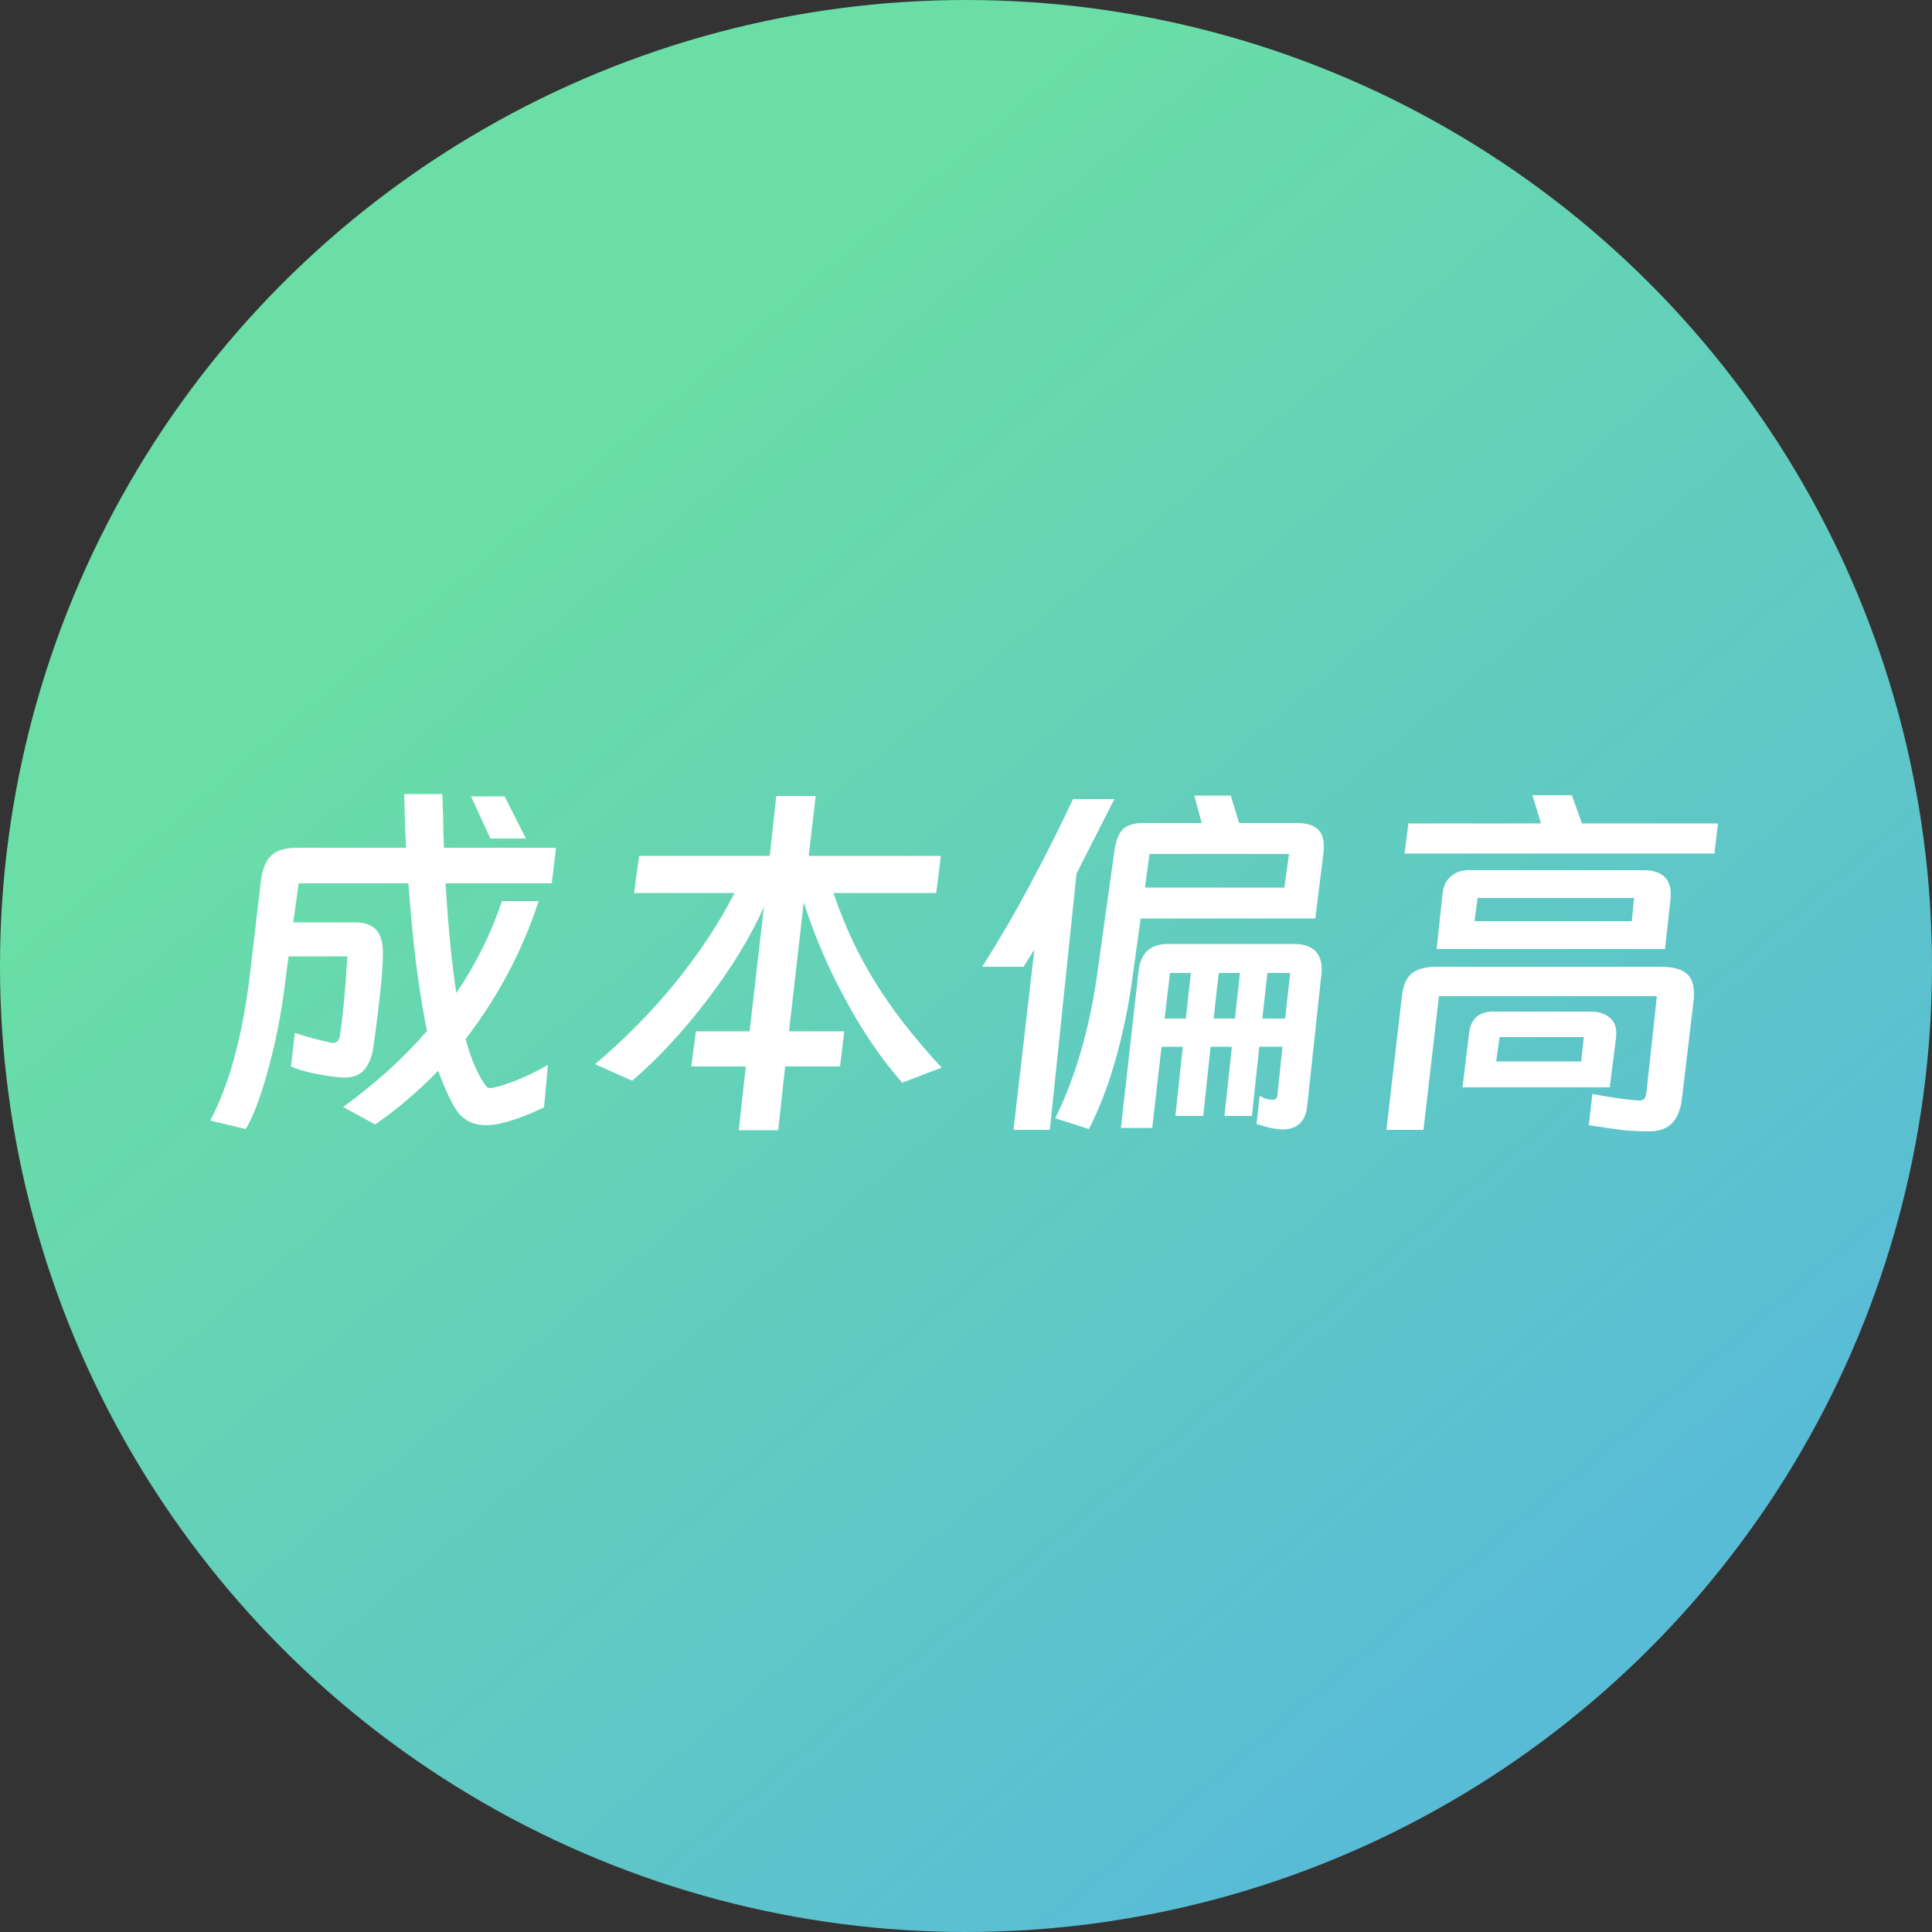
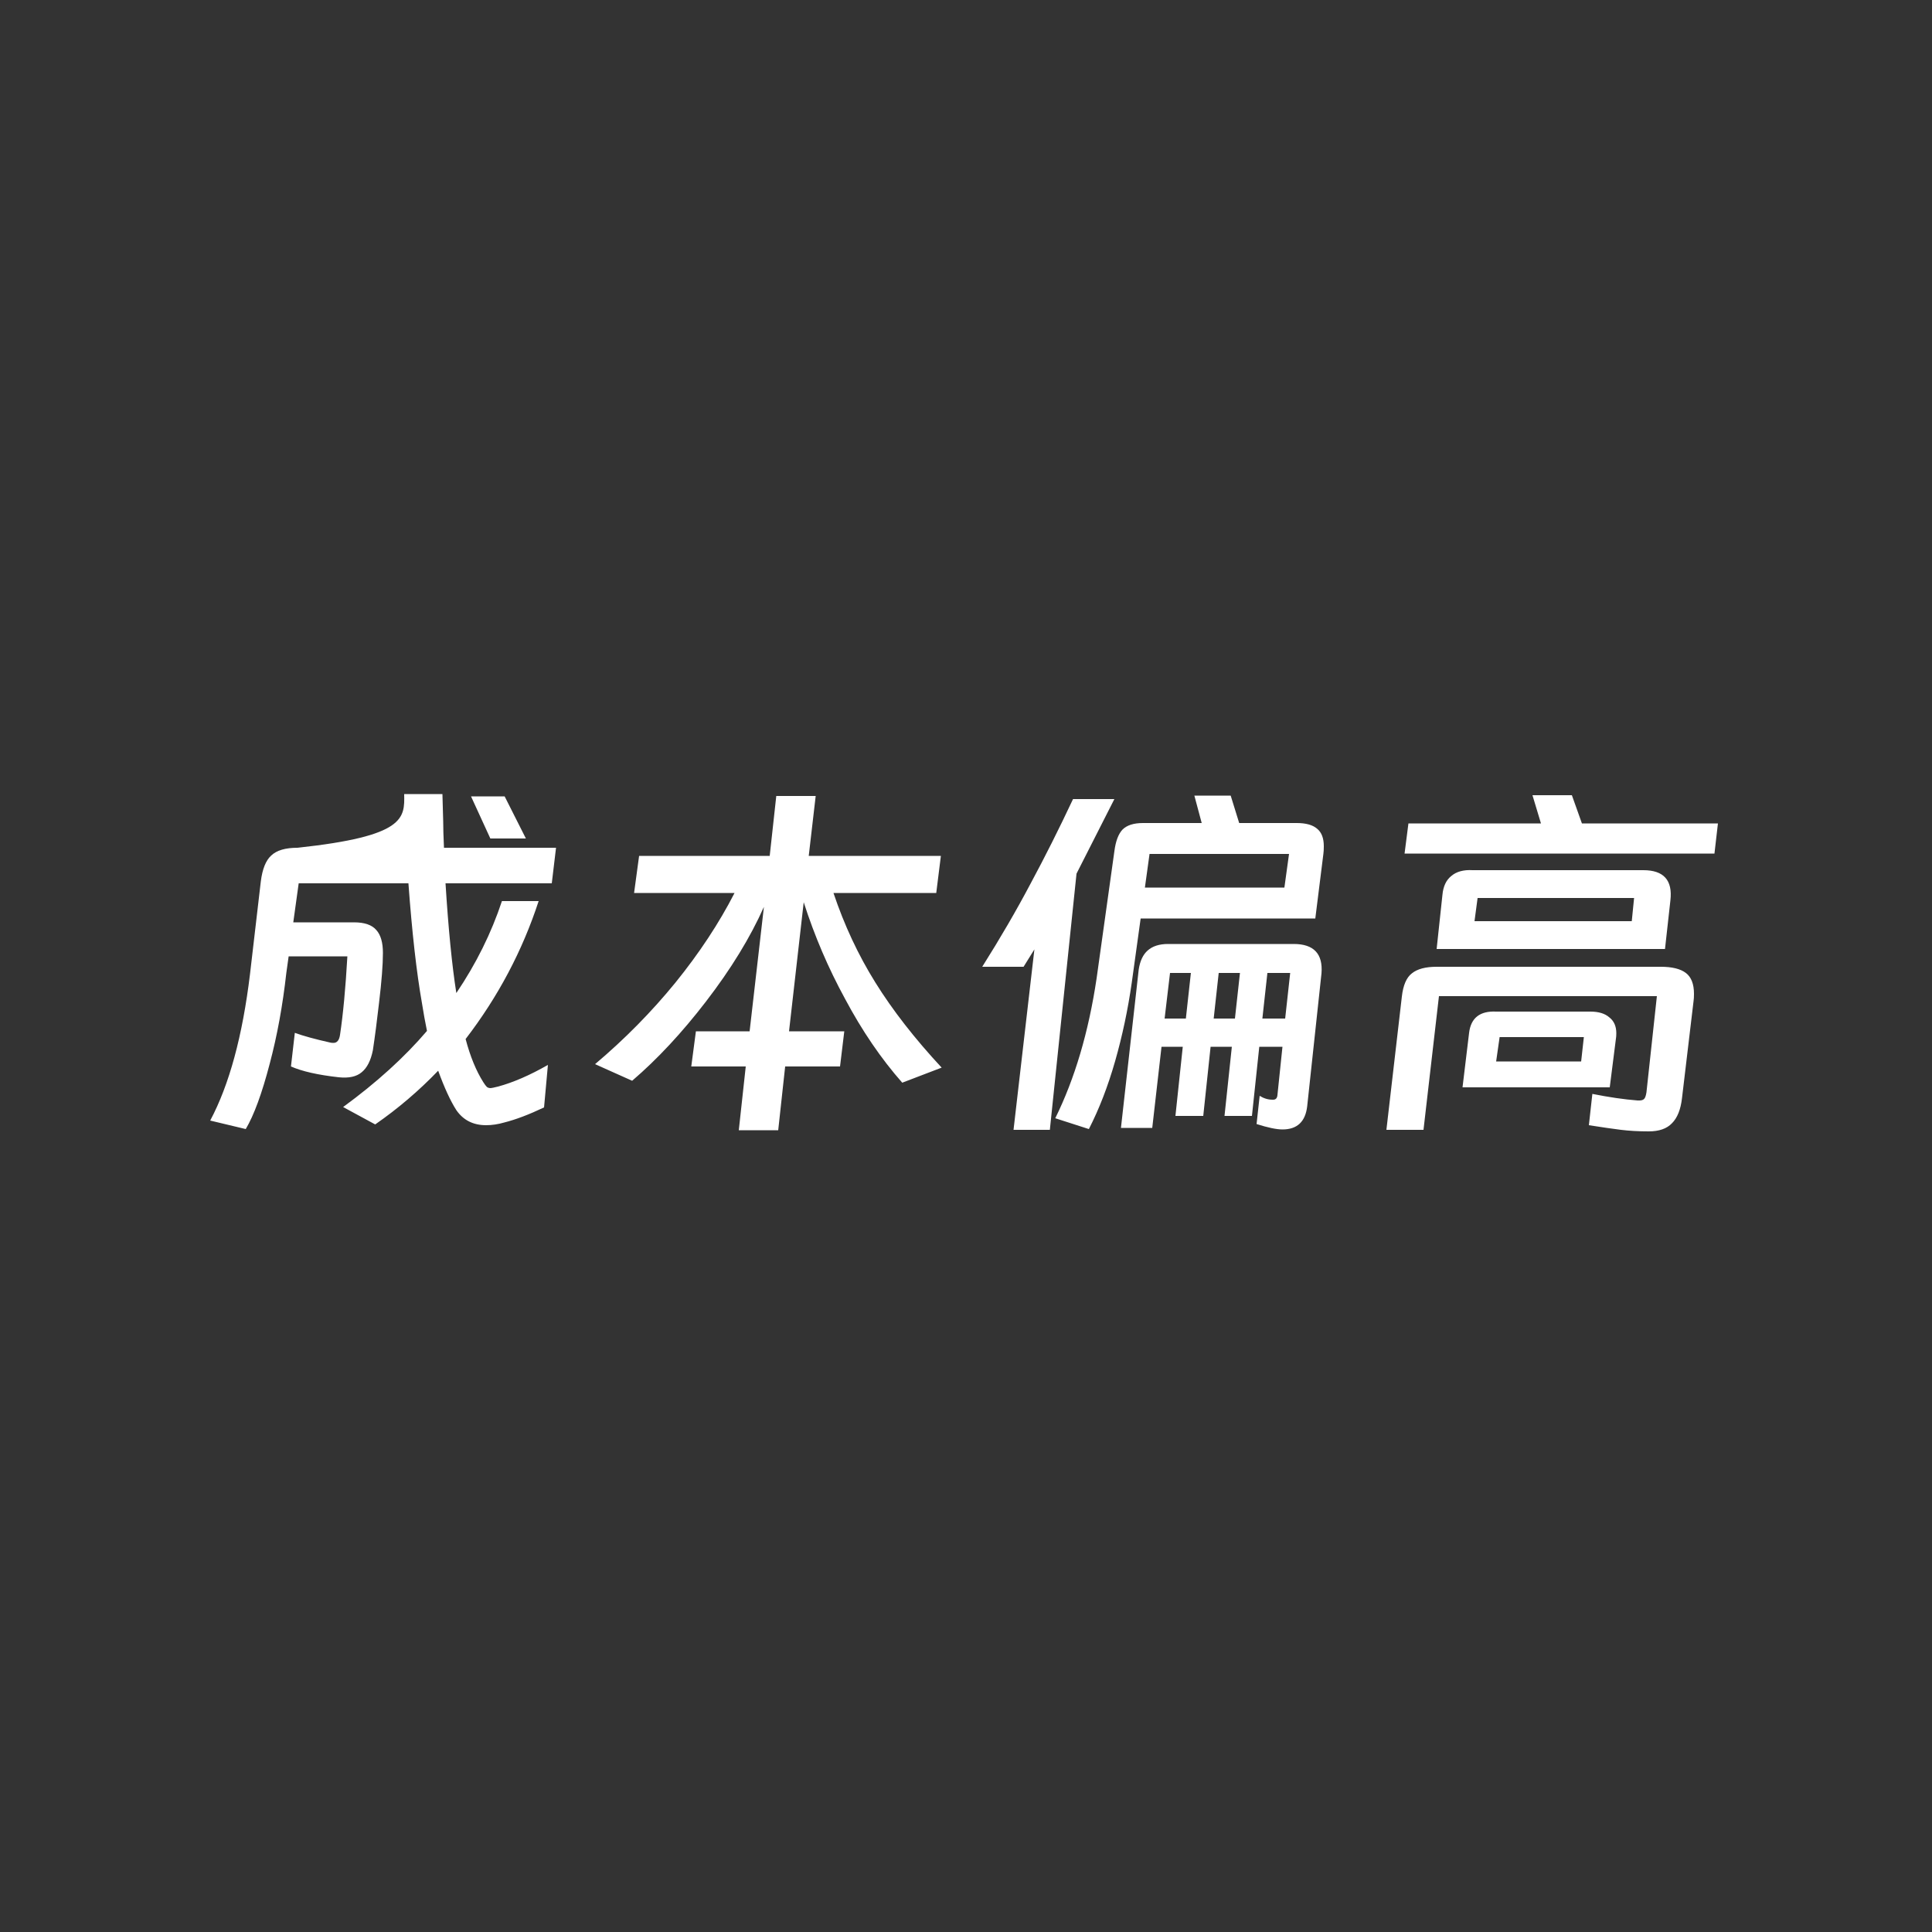
<svg xmlns="http://www.w3.org/2000/svg" width="100" height="100" viewBox="0 0 100 100" fill="none">
  <rect x="0" y="0" width="100" height="100" fill="#333333" stroke="none" />
-   <circle cx="50" cy="50" r="50" fill="url(#paint0_linear_732_9214)" />
-   <path d="M22.9 41.1L22.94 42.52C22.94 42.84 22.953 43.293 22.98 43.88H28.78L28.56 45.72H23.06C23.207 48.067 23.393 49.96 23.62 51.4C24.647 49.88 25.433 48.293 25.98 46.64H27.88C27.04 49.213 25.78 51.593 24.1 53.78C24.34 54.687 24.647 55.433 25.02 56.02C25.087 56.127 25.147 56.207 25.2 56.26C25.253 56.3 25.32 56.32 25.4 56.32C25.44 56.32 25.567 56.293 25.78 56.24C26.567 56.027 27.427 55.653 28.36 55.12L28.16 57.32C27.373 57.693 26.687 57.953 26.1 58.1C25.78 58.193 25.467 58.24 25.16 58.24C24.493 58.24 23.98 57.98 23.62 57.46C23.313 56.98 23 56.3 22.68 55.42C21.68 56.46 20.593 57.387 19.42 58.2L17.76 57.3C19.493 56.033 20.94 54.72 22.1 53.36C22.007 52.907 21.92 52.427 21.84 51.92C21.56 50.333 21.327 48.267 21.14 45.72H15.46L15.18 47.74H18.32C18.867 47.74 19.253 47.873 19.48 48.14C19.707 48.393 19.82 48.787 19.82 49.32C19.82 49.933 19.753 50.793 19.62 51.9C19.513 52.833 19.407 53.653 19.3 54.36C19.193 54.893 19 55.273 18.72 55.5C18.453 55.727 18.06 55.813 17.54 55.76C16.46 55.64 15.633 55.453 15.06 55.2L15.26 53.46C15.7 53.62 16.307 53.787 17.08 53.96C17.12 53.973 17.18 53.98 17.26 53.98C17.447 53.98 17.56 53.84 17.6 53.56C17.76 52.493 17.887 51.14 17.98 49.5H14.94L14.82 50.36C14.633 52.04 14.347 53.607 13.96 55.06C13.56 56.593 13.147 57.72 12.72 58.44L10.88 58C11.867 56.147 12.553 53.62 12.94 50.42L13.5 45.62C13.58 44.98 13.76 44.533 14.04 44.28C14.32 44.013 14.773 43.88 15.4 43.88H21.02C20.98 43.28 20.947 42.353 20.92 41.1H22.9ZM25.38 43.4L24.38 41.22H26.12L27.22 43.4H25.38ZM42.22 41.2L41.86 44.3H48.7L48.46 46.22H43.14C43.7 47.887 44.42 49.427 45.3 50.84C46.193 52.28 47.34 53.753 48.74 55.26L46.7 56.04C45.607 54.8 44.62 53.353 43.74 51.7C42.873 50.113 42.16 48.447 41.6 46.7L40.84 53.38H43.7L43.48 55.2H40.64L40.28 58.5H38.24L38.6 55.2H35.78L36.02 53.38H38.8L39.54 46.94C38.833 48.527 37.833 50.16 36.54 51.84C35.3 53.453 34.027 54.82 32.72 55.94L30.8 55.08C32.333 53.787 33.72 52.38 34.96 50.86C36.2 49.327 37.22 47.78 38.02 46.22H32.82L33.08 44.3H39.84L40.18 41.2H42.22ZM68.08 47.54H59.04L58.58 50.86C58.38 52.26 58.093 53.613 57.72 54.92C57.347 56.227 56.893 57.4 56.36 58.44L54.62 57.88C55.633 55.827 56.347 53.413 56.76 50.64L57.68 44.06C57.747 43.54 57.887 43.167 58.1 42.94C58.327 42.713 58.68 42.6 59.16 42.6H62.2L61.82 41.18H63.7L64.14 42.6H67.12C67.6 42.6 67.953 42.7 68.18 42.9C68.407 43.087 68.52 43.387 68.52 43.8C68.52 43.96 68.513 44.087 68.5 44.18L68.08 47.54ZM57.68 41.36L55.72 45.22L54.34 58.48H52.46L53.54 49.14L52.98 50.04H50.84C51.773 48.56 52.607 47.127 53.34 45.74C54.087 44.353 54.82 42.893 55.54 41.36H57.68ZM66.72 44.2H59.5L59.26 45.94H66.48L66.72 44.2ZM66.96 48.86C68 48.86 68.48 49.367 68.4 50.38L67.66 57.26C67.567 58.06 67.14 58.46 66.38 58.46C66.073 58.46 65.627 58.367 65.04 58.18L65.2 56.72C65.413 56.853 65.633 56.92 65.86 56.92H65.9C66.033 56.92 66.107 56.84 66.12 56.68L66.38 54.18H65.18L64.8 57.76H63.38L63.76 54.18H62.66L62.28 57.76H60.84L61.22 54.18H60.12L59.64 58.38H58.02L58.94 50.18C59.007 49.74 59.16 49.413 59.4 49.2C59.653 48.973 60.007 48.86 60.46 48.86H66.96ZM61.64 50.36H60.56L60.28 52.72H61.38L61.64 50.36ZM64.18 50.36H63.08L62.82 52.72H63.92L64.18 50.36ZM66.52 52.72L66.78 50.36H65.6L65.34 52.72H66.52ZM88.92 42.62L88.74 44.18H72.7L72.9 42.62H79.76L79.32 41.16H81.36L81.88 42.62H88.92ZM86.18 49.12H74.36L74.66 46.32C74.7 45.88 74.853 45.553 75.12 45.34C75.387 45.113 75.753 45.013 76.22 45.04H85.06C86.113 45.04 86.58 45.56 86.46 46.6L86.18 49.12ZM76.32 47.68H84.46L84.58 46.48H76.48L76.32 47.68ZM85.96 50.04C86.547 50.04 86.98 50.147 87.26 50.36C87.54 50.573 87.68 50.933 87.68 51.44C87.68 51.6 87.673 51.72 87.66 51.8L87.06 56.84C86.993 57.427 86.82 57.86 86.54 58.14C86.273 58.42 85.873 58.56 85.34 58.56C84.807 58.56 84.327 58.533 83.9 58.48C83.473 58.427 82.92 58.347 82.24 58.24L82.42 56.62C83.287 56.793 84.067 56.907 84.76 56.96H84.86C84.967 56.96 85.047 56.933 85.1 56.88C85.153 56.827 85.193 56.713 85.22 56.54L85.76 51.56H74.48L73.68 58.48H71.76L72.56 51.58C72.627 50.993 72.8 50.593 73.08 50.38C73.36 50.153 73.787 50.04 74.36 50.04H85.96ZM83.32 56.28H75.7L76.04 53.46C76.133 52.687 76.6 52.32 77.44 52.36H82.32C82.747 52.36 83.073 52.46 83.3 52.66C83.54 52.847 83.66 53.12 83.66 53.48C83.66 53.6 83.653 53.693 83.64 53.76L83.32 56.28ZM77.44 54.94H81.84L81.98 53.68H77.62L77.44 54.94Z" fill="white" />
+   <path d="M22.9 41.1L22.94 42.52C22.94 42.84 22.953 43.293 22.98 43.88H28.78L28.56 45.72H23.06C23.207 48.067 23.393 49.96 23.62 51.4C24.647 49.88 25.433 48.293 25.98 46.64H27.88C27.04 49.213 25.78 51.593 24.1 53.78C24.34 54.687 24.647 55.433 25.02 56.02C25.087 56.127 25.147 56.207 25.2 56.26C25.253 56.3 25.32 56.32 25.4 56.32C25.44 56.32 25.567 56.293 25.78 56.24C26.567 56.027 27.427 55.653 28.36 55.12L28.16 57.32C27.373 57.693 26.687 57.953 26.1 58.1C25.78 58.193 25.467 58.24 25.16 58.24C24.493 58.24 23.98 57.98 23.62 57.46C23.313 56.98 23 56.3 22.68 55.42C21.68 56.46 20.593 57.387 19.42 58.2L17.76 57.3C19.493 56.033 20.94 54.72 22.1 53.36C22.007 52.907 21.92 52.427 21.84 51.92C21.56 50.333 21.327 48.267 21.14 45.72H15.46L15.18 47.74H18.32C18.867 47.74 19.253 47.873 19.48 48.14C19.707 48.393 19.82 48.787 19.82 49.32C19.82 49.933 19.753 50.793 19.62 51.9C19.513 52.833 19.407 53.653 19.3 54.36C19.193 54.893 19 55.273 18.72 55.5C18.453 55.727 18.06 55.813 17.54 55.76C16.46 55.64 15.633 55.453 15.06 55.2L15.26 53.46C15.7 53.62 16.307 53.787 17.08 53.96C17.12 53.973 17.18 53.98 17.26 53.98C17.447 53.98 17.56 53.84 17.6 53.56C17.76 52.493 17.887 51.14 17.98 49.5H14.94L14.82 50.36C14.633 52.04 14.347 53.607 13.96 55.06C13.56 56.593 13.147 57.72 12.72 58.44L10.88 58C11.867 56.147 12.553 53.62 12.94 50.42L13.5 45.62C13.58 44.98 13.76 44.533 14.04 44.28C14.32 44.013 14.773 43.88 15.4 43.88C20.98 43.28 20.947 42.353 20.92 41.1H22.9ZM25.38 43.4L24.38 41.22H26.12L27.22 43.4H25.38ZM42.22 41.2L41.86 44.3H48.7L48.46 46.22H43.14C43.7 47.887 44.42 49.427 45.3 50.84C46.193 52.28 47.34 53.753 48.74 55.26L46.7 56.04C45.607 54.8 44.62 53.353 43.74 51.7C42.873 50.113 42.16 48.447 41.6 46.7L40.84 53.38H43.7L43.48 55.2H40.64L40.28 58.5H38.24L38.6 55.2H35.78L36.02 53.38H38.8L39.54 46.94C38.833 48.527 37.833 50.16 36.54 51.84C35.3 53.453 34.027 54.82 32.72 55.94L30.8 55.08C32.333 53.787 33.72 52.38 34.96 50.86C36.2 49.327 37.22 47.78 38.02 46.22H32.82L33.08 44.3H39.84L40.18 41.2H42.22ZM68.08 47.54H59.04L58.58 50.86C58.38 52.26 58.093 53.613 57.72 54.92C57.347 56.227 56.893 57.4 56.36 58.44L54.62 57.88C55.633 55.827 56.347 53.413 56.76 50.64L57.68 44.06C57.747 43.54 57.887 43.167 58.1 42.94C58.327 42.713 58.68 42.6 59.16 42.6H62.2L61.82 41.18H63.7L64.14 42.6H67.12C67.6 42.6 67.953 42.7 68.18 42.9C68.407 43.087 68.52 43.387 68.52 43.8C68.52 43.96 68.513 44.087 68.5 44.18L68.08 47.54ZM57.68 41.36L55.72 45.22L54.34 58.48H52.46L53.54 49.14L52.98 50.04H50.84C51.773 48.56 52.607 47.127 53.34 45.74C54.087 44.353 54.82 42.893 55.54 41.36H57.68ZM66.72 44.2H59.5L59.26 45.94H66.48L66.72 44.2ZM66.96 48.86C68 48.86 68.48 49.367 68.4 50.38L67.66 57.26C67.567 58.06 67.14 58.46 66.38 58.46C66.073 58.46 65.627 58.367 65.04 58.18L65.2 56.72C65.413 56.853 65.633 56.92 65.86 56.92H65.9C66.033 56.92 66.107 56.84 66.12 56.68L66.38 54.18H65.18L64.8 57.76H63.38L63.76 54.18H62.66L62.28 57.76H60.84L61.22 54.18H60.12L59.64 58.38H58.02L58.94 50.18C59.007 49.74 59.16 49.413 59.4 49.2C59.653 48.973 60.007 48.86 60.46 48.86H66.96ZM61.64 50.36H60.56L60.28 52.72H61.38L61.64 50.36ZM64.18 50.36H63.08L62.82 52.72H63.92L64.18 50.36ZM66.52 52.72L66.78 50.36H65.6L65.34 52.72H66.52ZM88.92 42.62L88.74 44.18H72.7L72.9 42.62H79.76L79.32 41.16H81.36L81.88 42.62H88.92ZM86.18 49.12H74.36L74.66 46.32C74.7 45.88 74.853 45.553 75.12 45.34C75.387 45.113 75.753 45.013 76.22 45.04H85.06C86.113 45.04 86.58 45.56 86.46 46.6L86.18 49.12ZM76.32 47.68H84.46L84.58 46.48H76.48L76.32 47.68ZM85.96 50.04C86.547 50.04 86.98 50.147 87.26 50.36C87.54 50.573 87.68 50.933 87.68 51.44C87.68 51.6 87.673 51.72 87.66 51.8L87.06 56.84C86.993 57.427 86.82 57.86 86.54 58.14C86.273 58.42 85.873 58.56 85.34 58.56C84.807 58.56 84.327 58.533 83.9 58.48C83.473 58.427 82.92 58.347 82.24 58.24L82.42 56.62C83.287 56.793 84.067 56.907 84.76 56.96H84.86C84.967 56.96 85.047 56.933 85.1 56.88C85.153 56.827 85.193 56.713 85.22 56.54L85.76 51.56H74.48L73.68 58.48H71.76L72.56 51.58C72.627 50.993 72.8 50.593 73.08 50.38C73.36 50.153 73.787 50.04 74.36 50.04H85.96ZM83.32 56.28H75.7L76.04 53.46C76.133 52.687 76.6 52.32 77.44 52.36H82.32C82.747 52.36 83.073 52.46 83.3 52.66C83.54 52.847 83.66 53.12 83.66 53.48C83.66 53.6 83.653 53.693 83.64 53.76L83.32 56.28ZM77.44 54.94H81.84L81.98 53.68H77.62L77.44 54.94Z" fill="white" />
  <defs>
    <linearGradient id="paint0_linear_732_9214" x1="22.222" y1="29.915" x2="73.504" y2="90.598" gradientUnits="userSpaceOnUse">
      <stop stop-color="#6ADEA6" />
      <stop offset="1" stop-color="#59BCD7" />
    </linearGradient>
  </defs>
</svg>